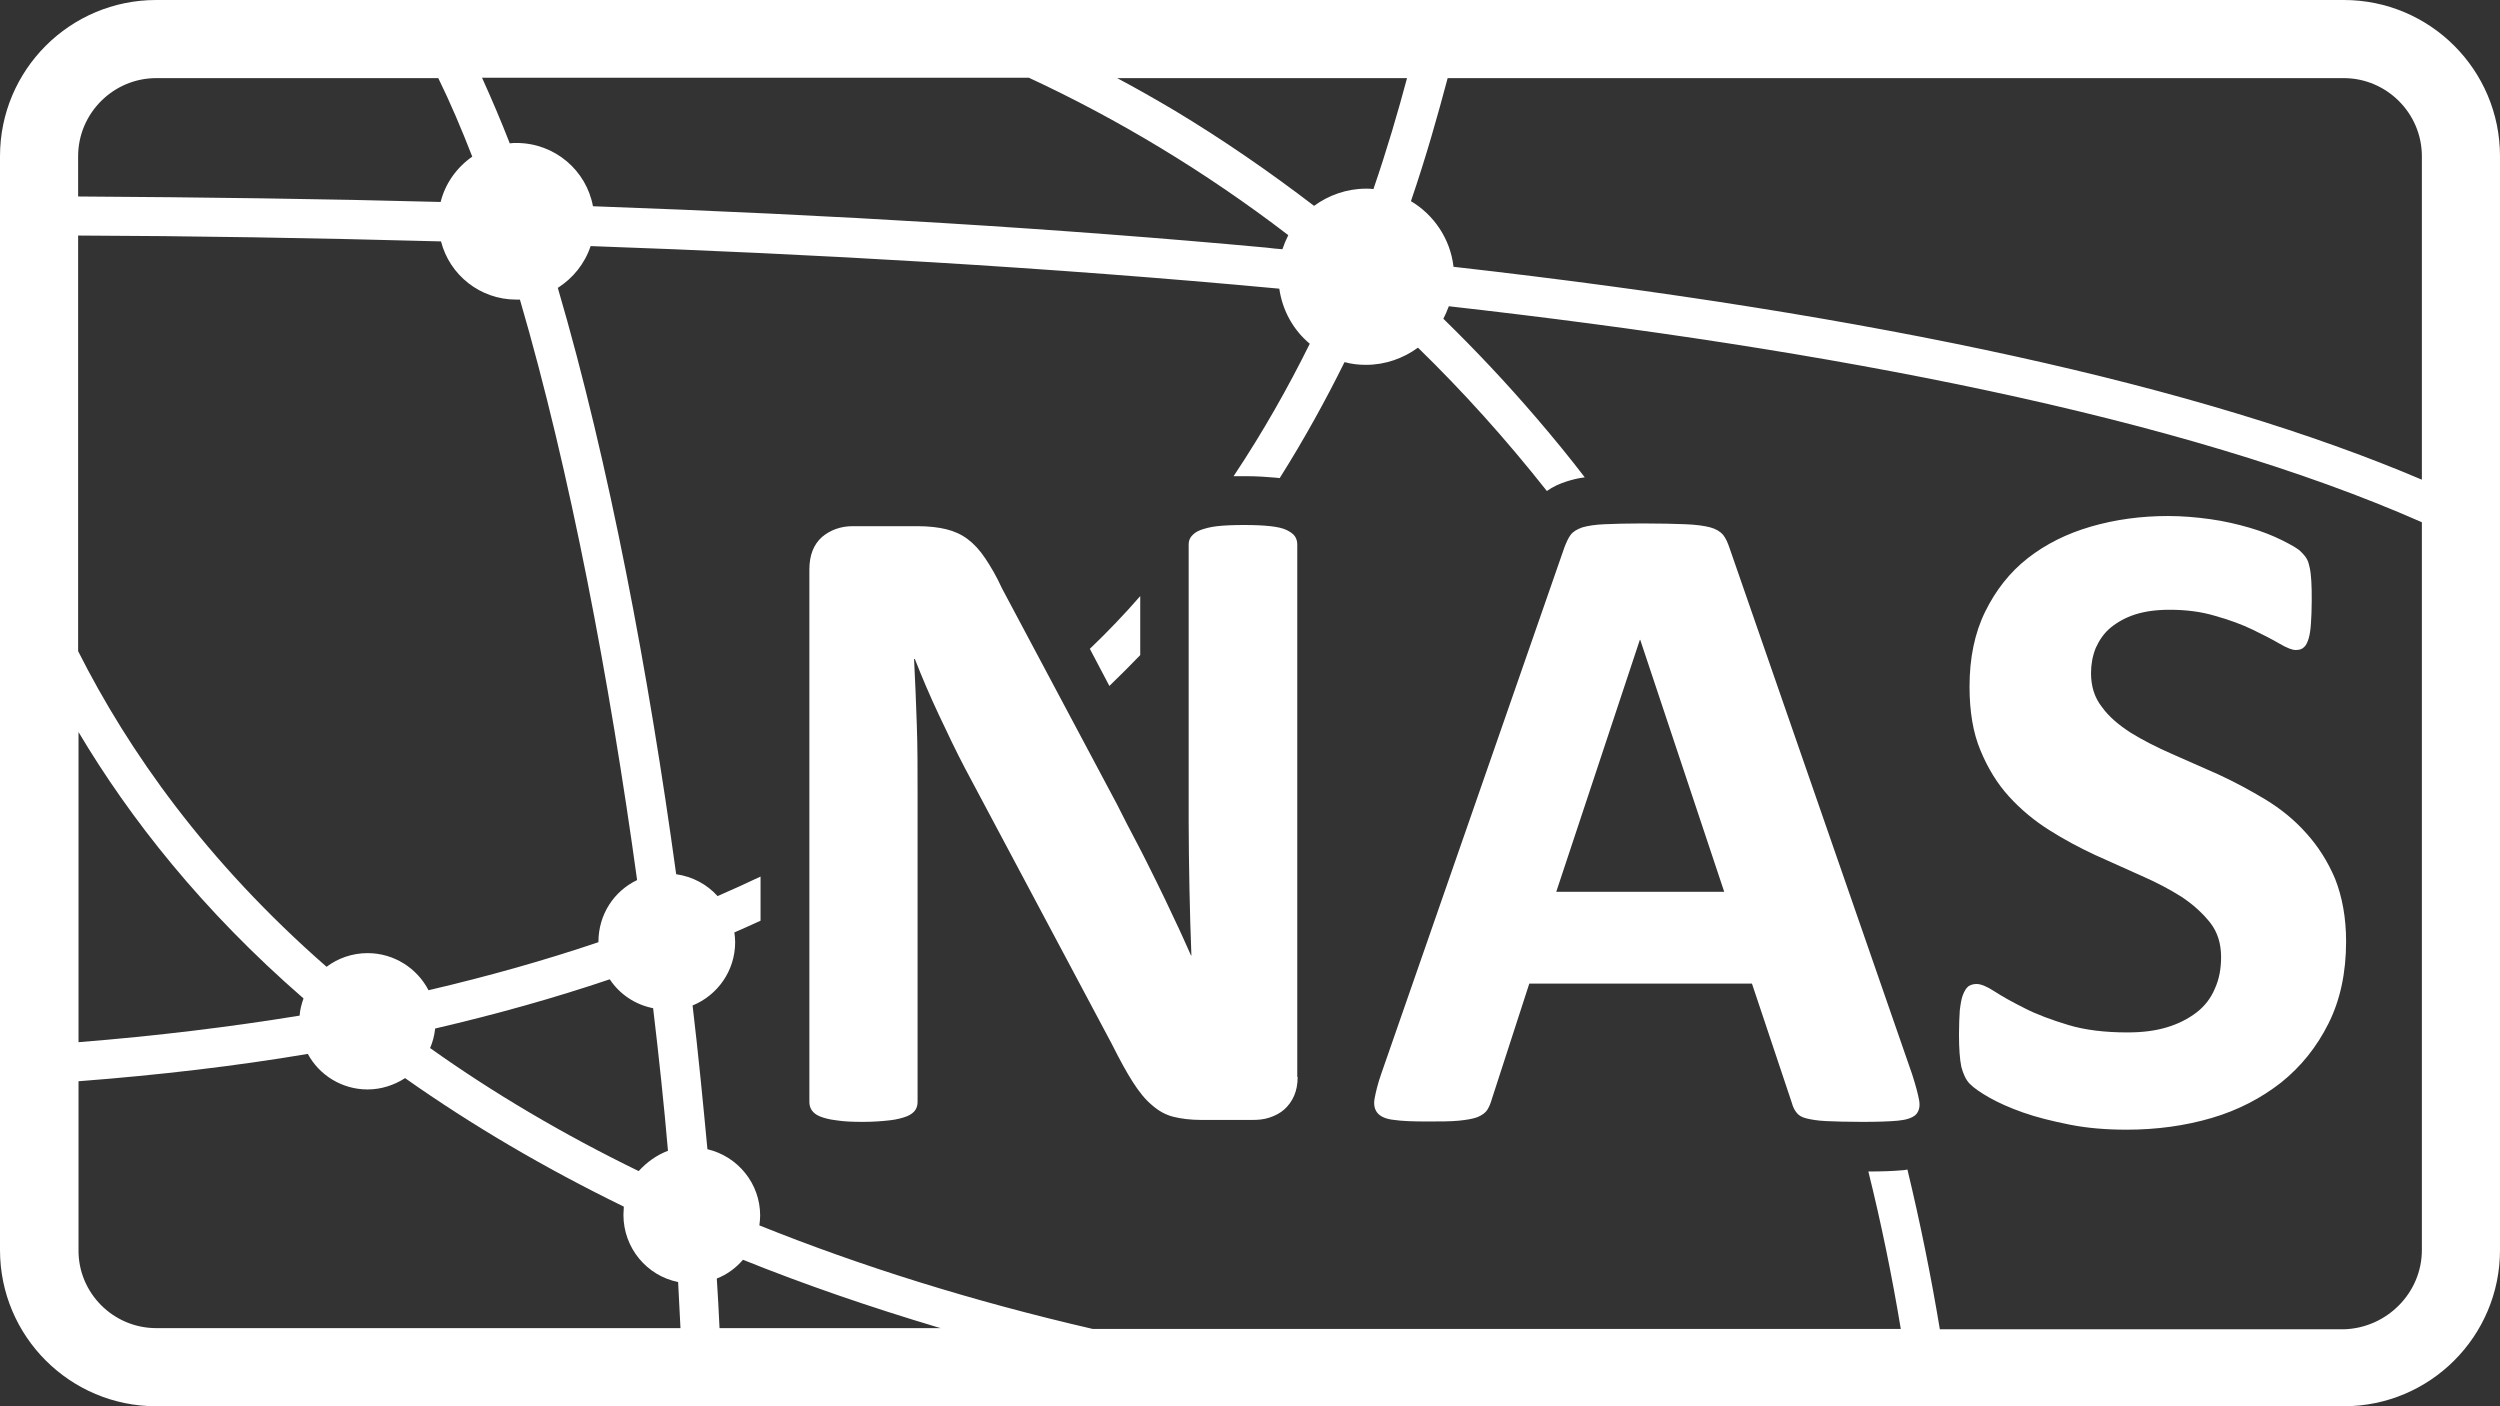
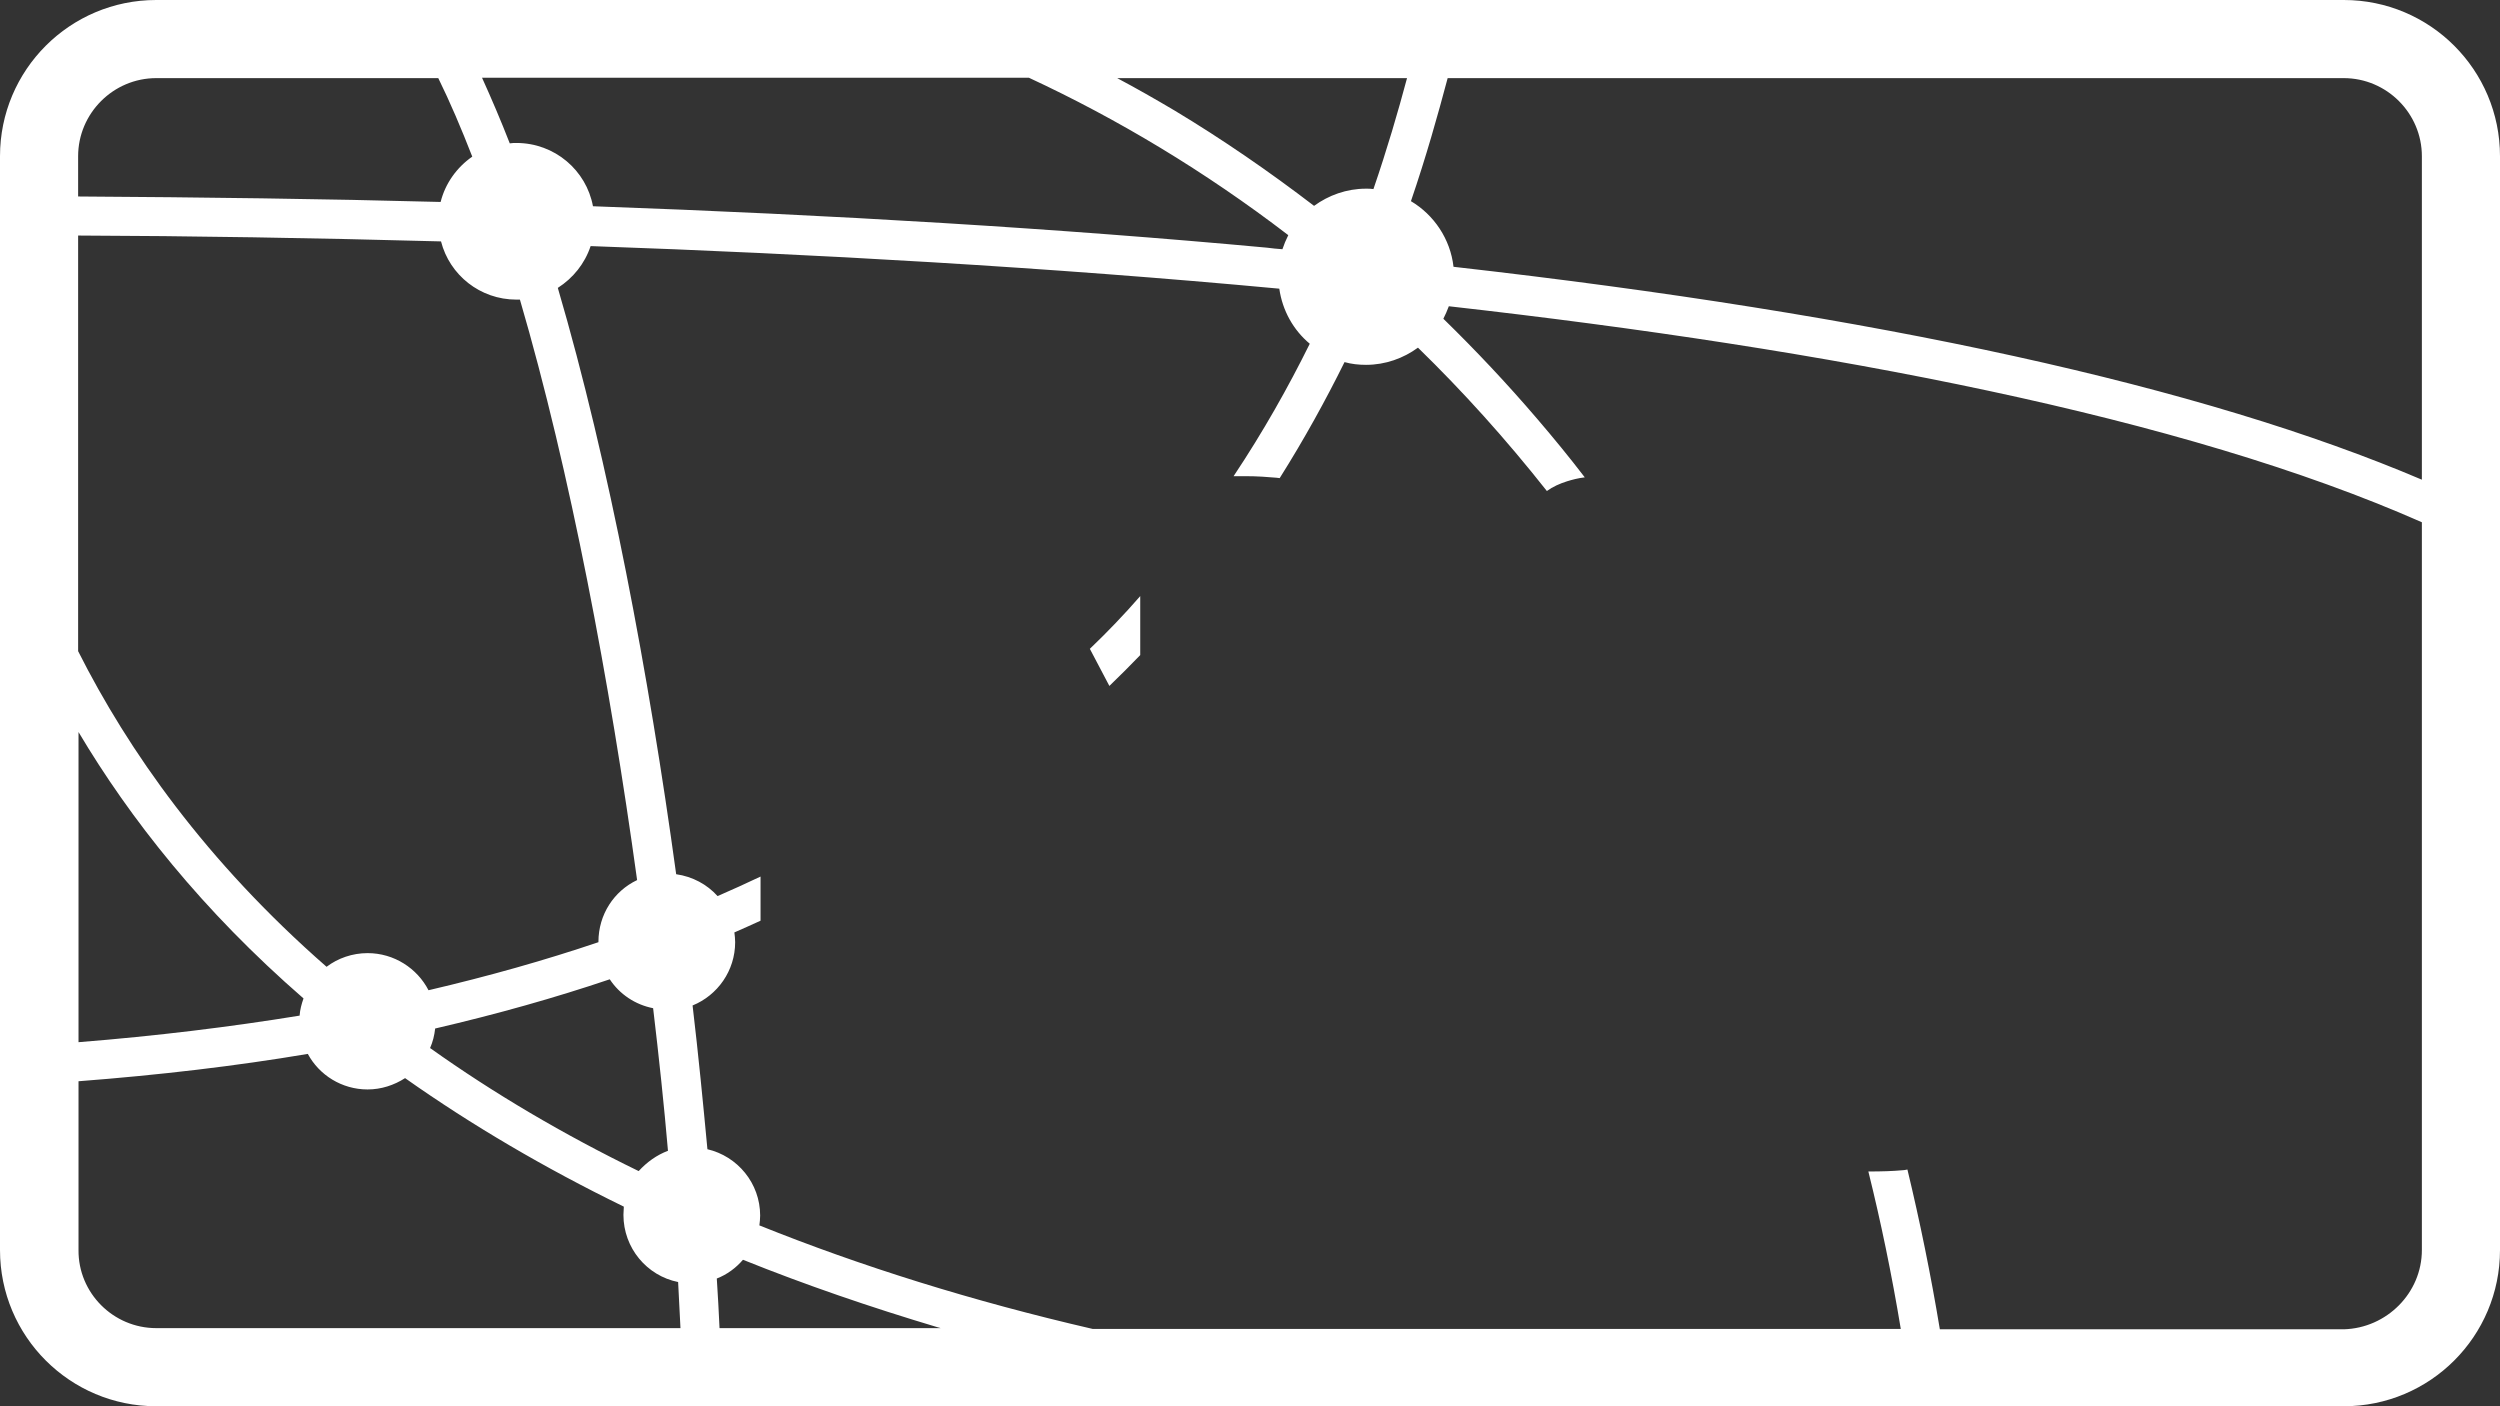
<svg xmlns="http://www.w3.org/2000/svg" version="1.1" id="Layer_1" x="0px" y="0px" viewBox="0 0 640 360" style="enable-background:new 0 0 640 360;" xml:space="preserve">
  <rect x="0" y="0" width="640" height="360" fill="#333333" stroke="none" />
  <style type="text/css">
	.st0{fill:#FFFFFF;}
</style>
  <path id="Foreground" class="st0" d="M291.9,152.6v15.1c-2.5,2.6-5.2,5.3-7.9,7.9l-5-9.5C283.6,161.7,287.9,157.2,291.9,152.6z   M640,40v280c0,22.1-17.9,40-40,40H40c-22.1,0-40-17.9-40-40V40C0,17.9,17.9,0,40,0h560C622.1,0,640,17.9,640,40z M600,20H370.6  c-2.5,9.4-5.5,20.1-9.4,31.5c5.9,3.5,10.1,9.7,10.9,16.8C480.8,80.6,563.9,98.9,620,122.8V40C620,29,611,20,600,20z M328.3,63.8  c0.4-1.2,0.9-2.4,1.5-3.6c-21.4-16.4-43.8-29.8-66.4-40.3H123.4c2.4,5.3,4.8,10.9,7.1,16.8c0.6-0.1,1.2-0.1,1.7-0.1  c9.8,0,17.9,7,19.6,16.2c61.8,2.2,119.4,5.7,172.5,10.6C325.7,63.6,327,63.7,328.3,63.8z M183.5,327.3c0.3,4.4,0.5,8.6,0.7,12.7  h56.6c-0.2-0.1-0.4-0.1-0.7-0.2c-17.4-5.2-34-10.9-49.9-17.3C188.4,324.6,186.1,326.3,183.5,327.3z M171,294.6  c-1-11.6-2.3-23.9-3.8-36.5c-4.6-0.9-8.6-3.6-11.1-7.4c-13.9,4.7-28.8,8.9-44.7,12.6c-0.2,1.8-0.6,3.4-1.3,5  c16.3,11.6,34.1,22.1,53.4,31.5C165.6,297.5,168.1,295.7,171,294.6z M76.7,260c0.1-1.5,0.5-3,1-4.4c-25.9-22.5-44.4-46-57.6-68.2  v79.4C40.1,265.2,58.9,262.9,76.7,260z M163.1,225.3c-7-50.8-17.1-104.5-30-148.6c-0.3,0-0.6,0-0.9,0c-9.3,0-17.1-6.3-19.3-14.9  C80,60.9,48.7,60.4,20,60.3v106.4c12.8,25.4,32.7,53.8,63.6,80.8c2.9-2.2,6.6-3.5,10.5-3.5c6.8,0,12.7,3.9,15.6,9.5  c15.4-3.6,29.9-7.7,43.5-12.3c0,0,0,0,0-0.1C153.2,234.1,157.2,228.1,163.1,225.3z M336.4,52.7c3.7-2.7,8.3-4.4,13.3-4.4  c0.6,0,1.3,0,1.9,0.1c3.5-10.2,6.3-19.8,8.6-28.4H286c4.9,2.6,9.8,5.4,14.7,8.3C313,35.7,324.9,43.9,336.4,52.7z M20,40v10.3  c31.8,0.2,62.8,0.6,92.8,1.4c1.2-4.8,4.2-8.9,8.1-11.6c-2.8-7.2-5.7-14-8.7-20.1H40C29,20,20,29,20,40z M40,340h134.2  c-0.2-3.8-0.4-7.7-0.6-11.8c-8-1.6-14-8.7-14-17.2c0-0.7,0.1-1.4,0.1-2.1c-20.3-9.9-39-20.9-56-32.9c-2.8,1.8-6.1,2.9-9.6,2.9  c-6.6,0-12.4-3.7-15.3-9.1c-18.4,3.1-37.9,5.4-58.7,7V320C20,331,29,340,40,340z M620,320V133.7c-61.1-27-151.6-44.3-249.1-55.3  c-0.4,1.1-0.9,2.2-1.4,3.2c8.3,8.1,16.3,16.6,24,25.6c4.2,4.9,8.3,9.9,12.2,15c-1.7,0.2-3.2,0.6-4.5,1c-1.9,0.6-3.7,1.4-5.2,2.5  c-10.5-13.3-21.5-25.5-33-36.7c-3.7,2.7-8.3,4.4-13.3,4.4c-1.9,0-3.7-0.2-5.5-0.7c-4.8,9.7-10.3,19.7-16.6,29.7  c-0.3,0-0.5-0.1-0.8-0.1c-2.3-0.2-4.9-0.4-8-0.4c-1.1,0-2.1,0-3,0c7.6-11.4,14-22.8,19.5-33.9c-4.2-3.5-7-8.5-7.8-14.1  c-59-5.5-119.3-8.9-176.3-10.9c-1.5,4.5-4.5,8.2-8.4,10.7c13.2,45,23.3,99.1,30.3,150.1c4.2,0.6,7.9,2.6,10.6,5.6  c3.7-1.6,7.4-3.3,11-5v11.3c-2.2,1-4.4,2-6.7,3c0.1,0.8,0.2,1.6,0.2,2.5c0,7.3-4.5,13.6-10.9,16.2c1.5,12.7,2.7,25.1,3.8,36.8  c7.7,1.8,13.5,8.7,13.5,17c0,0.8-0.1,1.7-0.2,2.5c26.1,10.5,54.6,19.4,85.3,26.5h206.9c-2.3-13.9-5.1-27.4-8.3-40.3  c3.5,0,6.3-0.1,8.5-0.3c0.5,0,1-0.1,1.5-0.2c3.2,13.3,6,27,8.3,40.9H600C611,340,620,331,620,320z" />
-   <path id="Text" class="st0" d="M600.6,241c0,8-1.5,15-4.5,21c-3,6-7,11-12.1,15.1c-5.1,4-11,7.1-17.8,9.1s-14.1,3-21.8,3  c-5.2,0-10.1-0.4-14.6-1.3c-4.5-0.9-8.5-1.9-11.9-3.1c-3.4-1.2-6.3-2.5-8.6-3.8c-2.3-1.3-4-2.5-5-3.5c-1-1-1.7-2.5-2.2-4.4  c-0.4-1.9-0.6-4.7-0.6-8.3c0-2.4,0.1-4.5,0.2-6.1c0.2-1.6,0.4-3,0.8-4c0.4-1,0.8-1.7,1.4-2.2c0.6-0.4,1.3-0.6,2.1-0.6  c1.1,0,2.6,0.6,4.6,1.9s4.5,2.7,7.7,4.3c3.1,1.6,6.9,3,11.2,4.3s9.4,1.9,15.1,1.9c3.8,0,7.1-0.4,10.1-1.3c3-0.9,5.5-2.2,7.6-3.8  c2.1-1.6,3.7-3.7,4.7-6.1c1.1-2.4,1.6-5.1,1.6-8.1c0-3.4-0.9-6.4-2.8-8.8s-4.3-4.6-7.3-6.6c-3-1.9-6.4-3.7-10.3-5.4  c-3.8-1.7-7.8-3.5-11.8-5.3c-4.1-1.9-8-4-11.8-6.4c-3.8-2.4-7.2-5.2-10.3-8.6c-3-3.3-5.4-7.2-7.3-11.8c-1.9-4.5-2.8-10-2.8-16.3  c0-7.3,1.3-13.7,4-19.2s6.3-10.1,10.9-13.7s10-6.3,16.2-8.1c6.2-1.8,12.8-2.7,19.7-2.7c3.6,0,7.2,0.3,10.8,0.8  c3.6,0.5,7,1.3,10.1,2.2c3.1,0.9,5.9,2,8.3,3.2c2.4,1.2,4,2.1,4.8,2.9c0.8,0.8,1.3,1.4,1.6,2c0.3,0.5,0.5,1.3,0.7,2.2  c0.2,0.9,0.3,2,0.4,3.4c0.1,1.4,0.1,3.1,0.1,5.1c0,2.3-0.1,4.2-0.2,5.7c-0.1,1.6-0.3,2.9-0.6,3.9c-0.3,1-0.7,1.8-1.2,2.2  c-0.5,0.5-1.2,0.7-2.1,0.7c-0.9,0-2.2-0.5-4.1-1.6c-1.9-1.1-4.2-2.3-6.9-3.6c-2.7-1.3-5.9-2.5-9.5-3.5c-3.6-1.1-7.5-1.6-11.8-1.6  c-3.4,0-6.3,0.4-8.8,1.2c-2.5,0.8-4.6,2-6.3,3.4c-1.7,1.4-2.9,3.2-3.8,5.2c-0.8,2-1.2,4.2-1.2,6.4c0,3.4,0.9,6.3,2.8,8.7  c1.8,2.5,4.3,4.6,7.4,6.6c3.1,1.9,6.6,3.7,10.5,5.4c3.9,1.7,7.9,3.5,12,5.3c4.1,1.9,8,4,12,6.4c3.9,2.4,7.4,5.2,10.4,8.6  c3,3.3,5.5,7.2,7.4,11.7C599.6,229.6,600.6,234.9,600.6,241z M489.5,275c0.9,2.8,1.5,5,1.8,6.7s-0.1,2.9-0.9,3.7  c-0.9,0.8-2.4,1.3-4.6,1.5c-2.2,0.2-5.2,0.3-9,0.3c-4,0-7.1-0.1-9.3-0.2s-3.9-0.4-5.1-0.7s-2-0.8-2.5-1.5c-0.5-0.6-0.9-1.4-1.2-2.5  l-10.2-30.5h-57l-9.6,29.6c-0.3,1.1-0.7,2-1.2,2.8c-0.5,0.7-1.3,1.3-2.5,1.8c-1.1,0.4-2.7,0.7-4.8,0.9c-2.1,0.2-4.8,0.2-8.1,0.2  c-3.6,0-6.4-0.1-8.4-0.4c-2-0.2-3.4-0.8-4.2-1.7c-0.8-0.9-1.1-2.2-0.8-3.8s0.8-3.8,1.8-6.6l46.8-134.5c0.5-1.3,1-2.4,1.6-3.2  c0.6-0.8,1.6-1.4,3-1.9c1.4-0.4,3.3-0.7,5.7-0.8c2.4-0.1,5.6-0.2,9.6-0.2c4.6,0,8.3,0.1,11,0.2c2.7,0.1,4.9,0.4,6.4,0.8  c1.5,0.4,2.6,1.1,3.3,1.9c0.7,0.9,1.2,2,1.7,3.5L489.5,275z M419.9,163.8h-0.1l-21.4,64.5h43L419.9,163.8z M332.2,275.7  c0,1.8-0.3,3.4-0.9,4.8s-1.5,2.6-2.5,3.5s-2.3,1.6-3.8,2.1s-2.9,0.6-4.4,0.6h-13.1c-2.7,0-5.1-0.3-7.1-0.8c-2-0.5-3.8-1.5-5.5-3  c-1.7-1.4-3.3-3.4-4.9-5.9c-1.6-2.5-3.3-5.6-5.3-9.6L247,196.6c-2.2-4.2-4.4-8.8-6.7-13.7c-2.3-4.9-4.3-9.6-6.1-14.2H234  c0.3,5.6,0.5,11.2,0.7,16.8c0.2,5.6,0.2,11.3,0.2,17.3v79.3c0,0.8-0.2,1.5-0.6,2.1c-0.4,0.6-1.2,1.2-2.2,1.6c-1.1,0.4-2.5,0.8-4.3,1  c-1.8,0.2-4.1,0.4-6.9,0.4c-2.7,0-5-0.1-6.8-0.4c-1.8-0.2-3.2-0.6-4.2-1c-1-0.4-1.7-1-2.1-1.6c-0.4-0.6-0.6-1.3-0.6-2.1V145.8  c0-3.7,1.1-6.4,3.2-8.3c2.1-1.8,4.8-2.8,7.9-2.8h16.5c3,0,5.5,0.3,7.5,0.8c2,0.5,3.8,1.3,5.4,2.5s3.1,2.8,4.5,4.9  c1.4,2.1,2.9,4.6,4.3,7.7l29.5,55.4c1.7,3.4,3.4,6.7,5.1,9.9c1.7,3.2,3.3,6.5,4.9,9.7c1.6,3.2,3.1,6.4,4.6,9.6  c1.5,3.1,2.9,6.3,4.3,9.4h0.1c-0.2-5.5-0.4-11.2-0.5-17.1c-0.1-5.9-0.2-11.6-0.2-17v-71.1c0-0.8,0.2-1.5,0.7-2.1  c0.5-0.6,1.2-1.2,2.3-1.6s2.5-0.8,4.3-1c1.8-0.2,4.1-0.3,6.9-0.3c2.7,0,4.9,0.1,6.7,0.3c1.8,0.2,3.2,0.5,4.2,1s1.7,1,2.1,1.6  c0.4,0.6,0.6,1.3,0.6,2.1V275.7z" />
</svg>